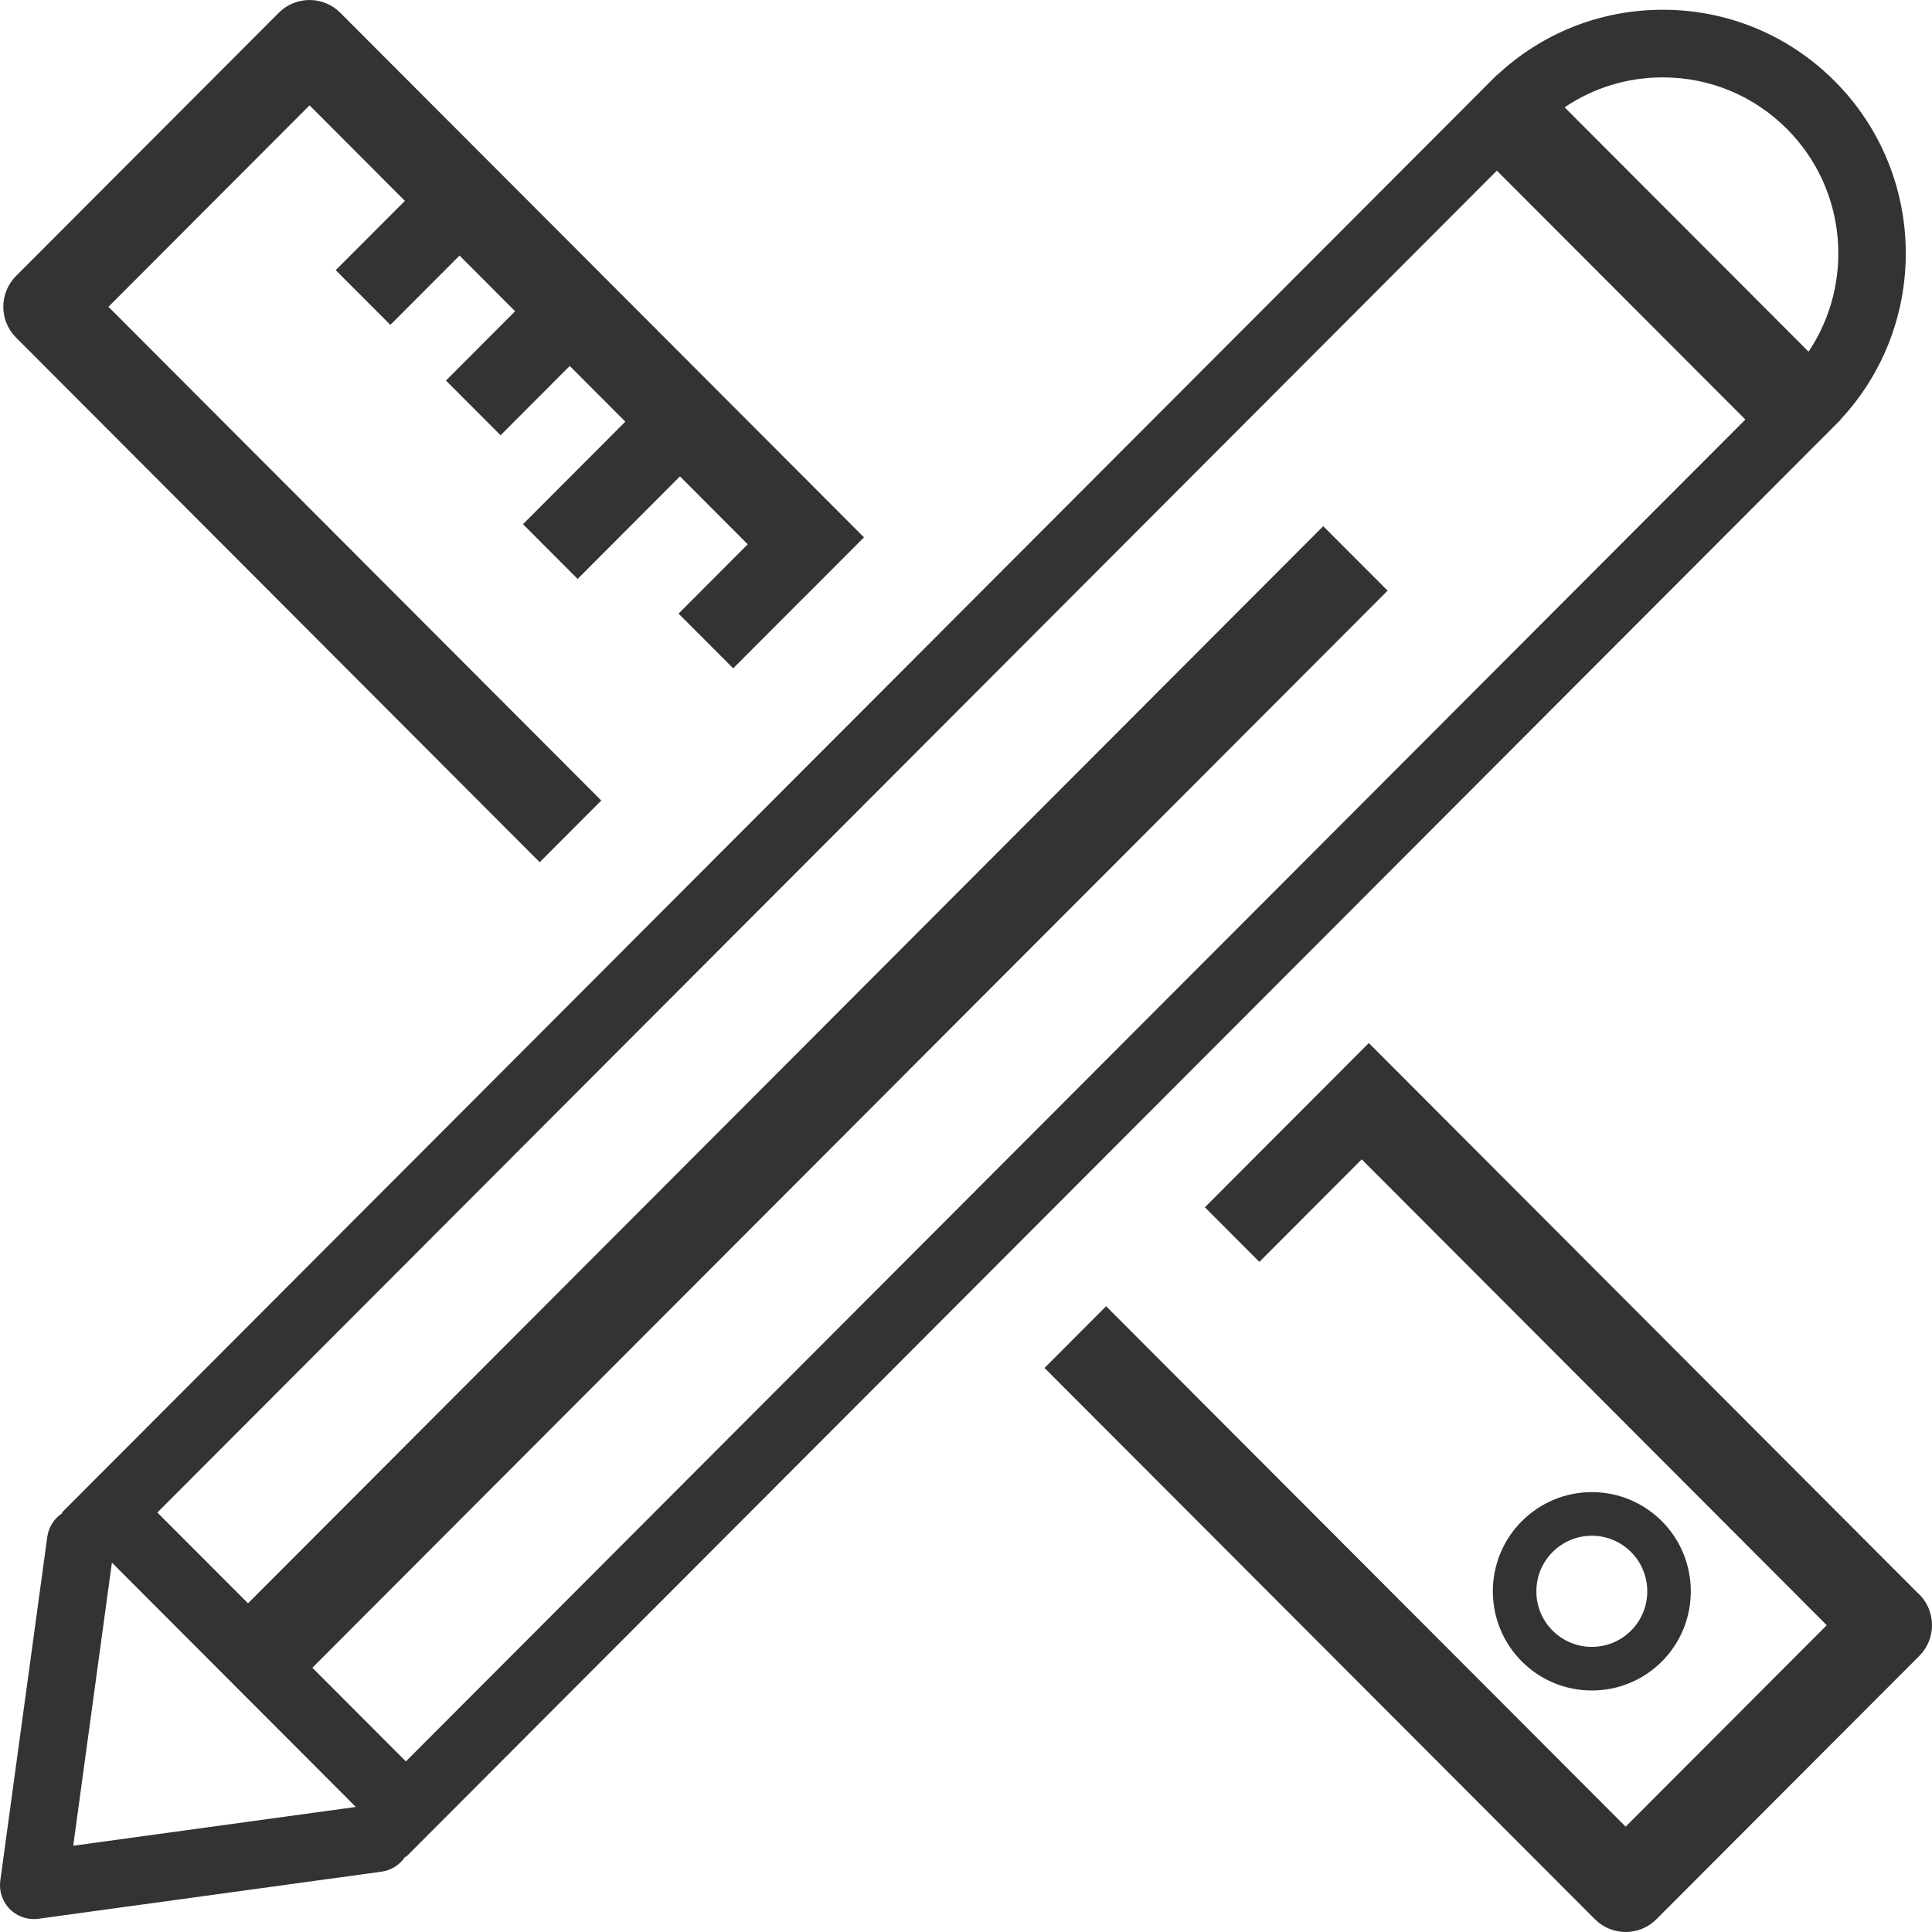
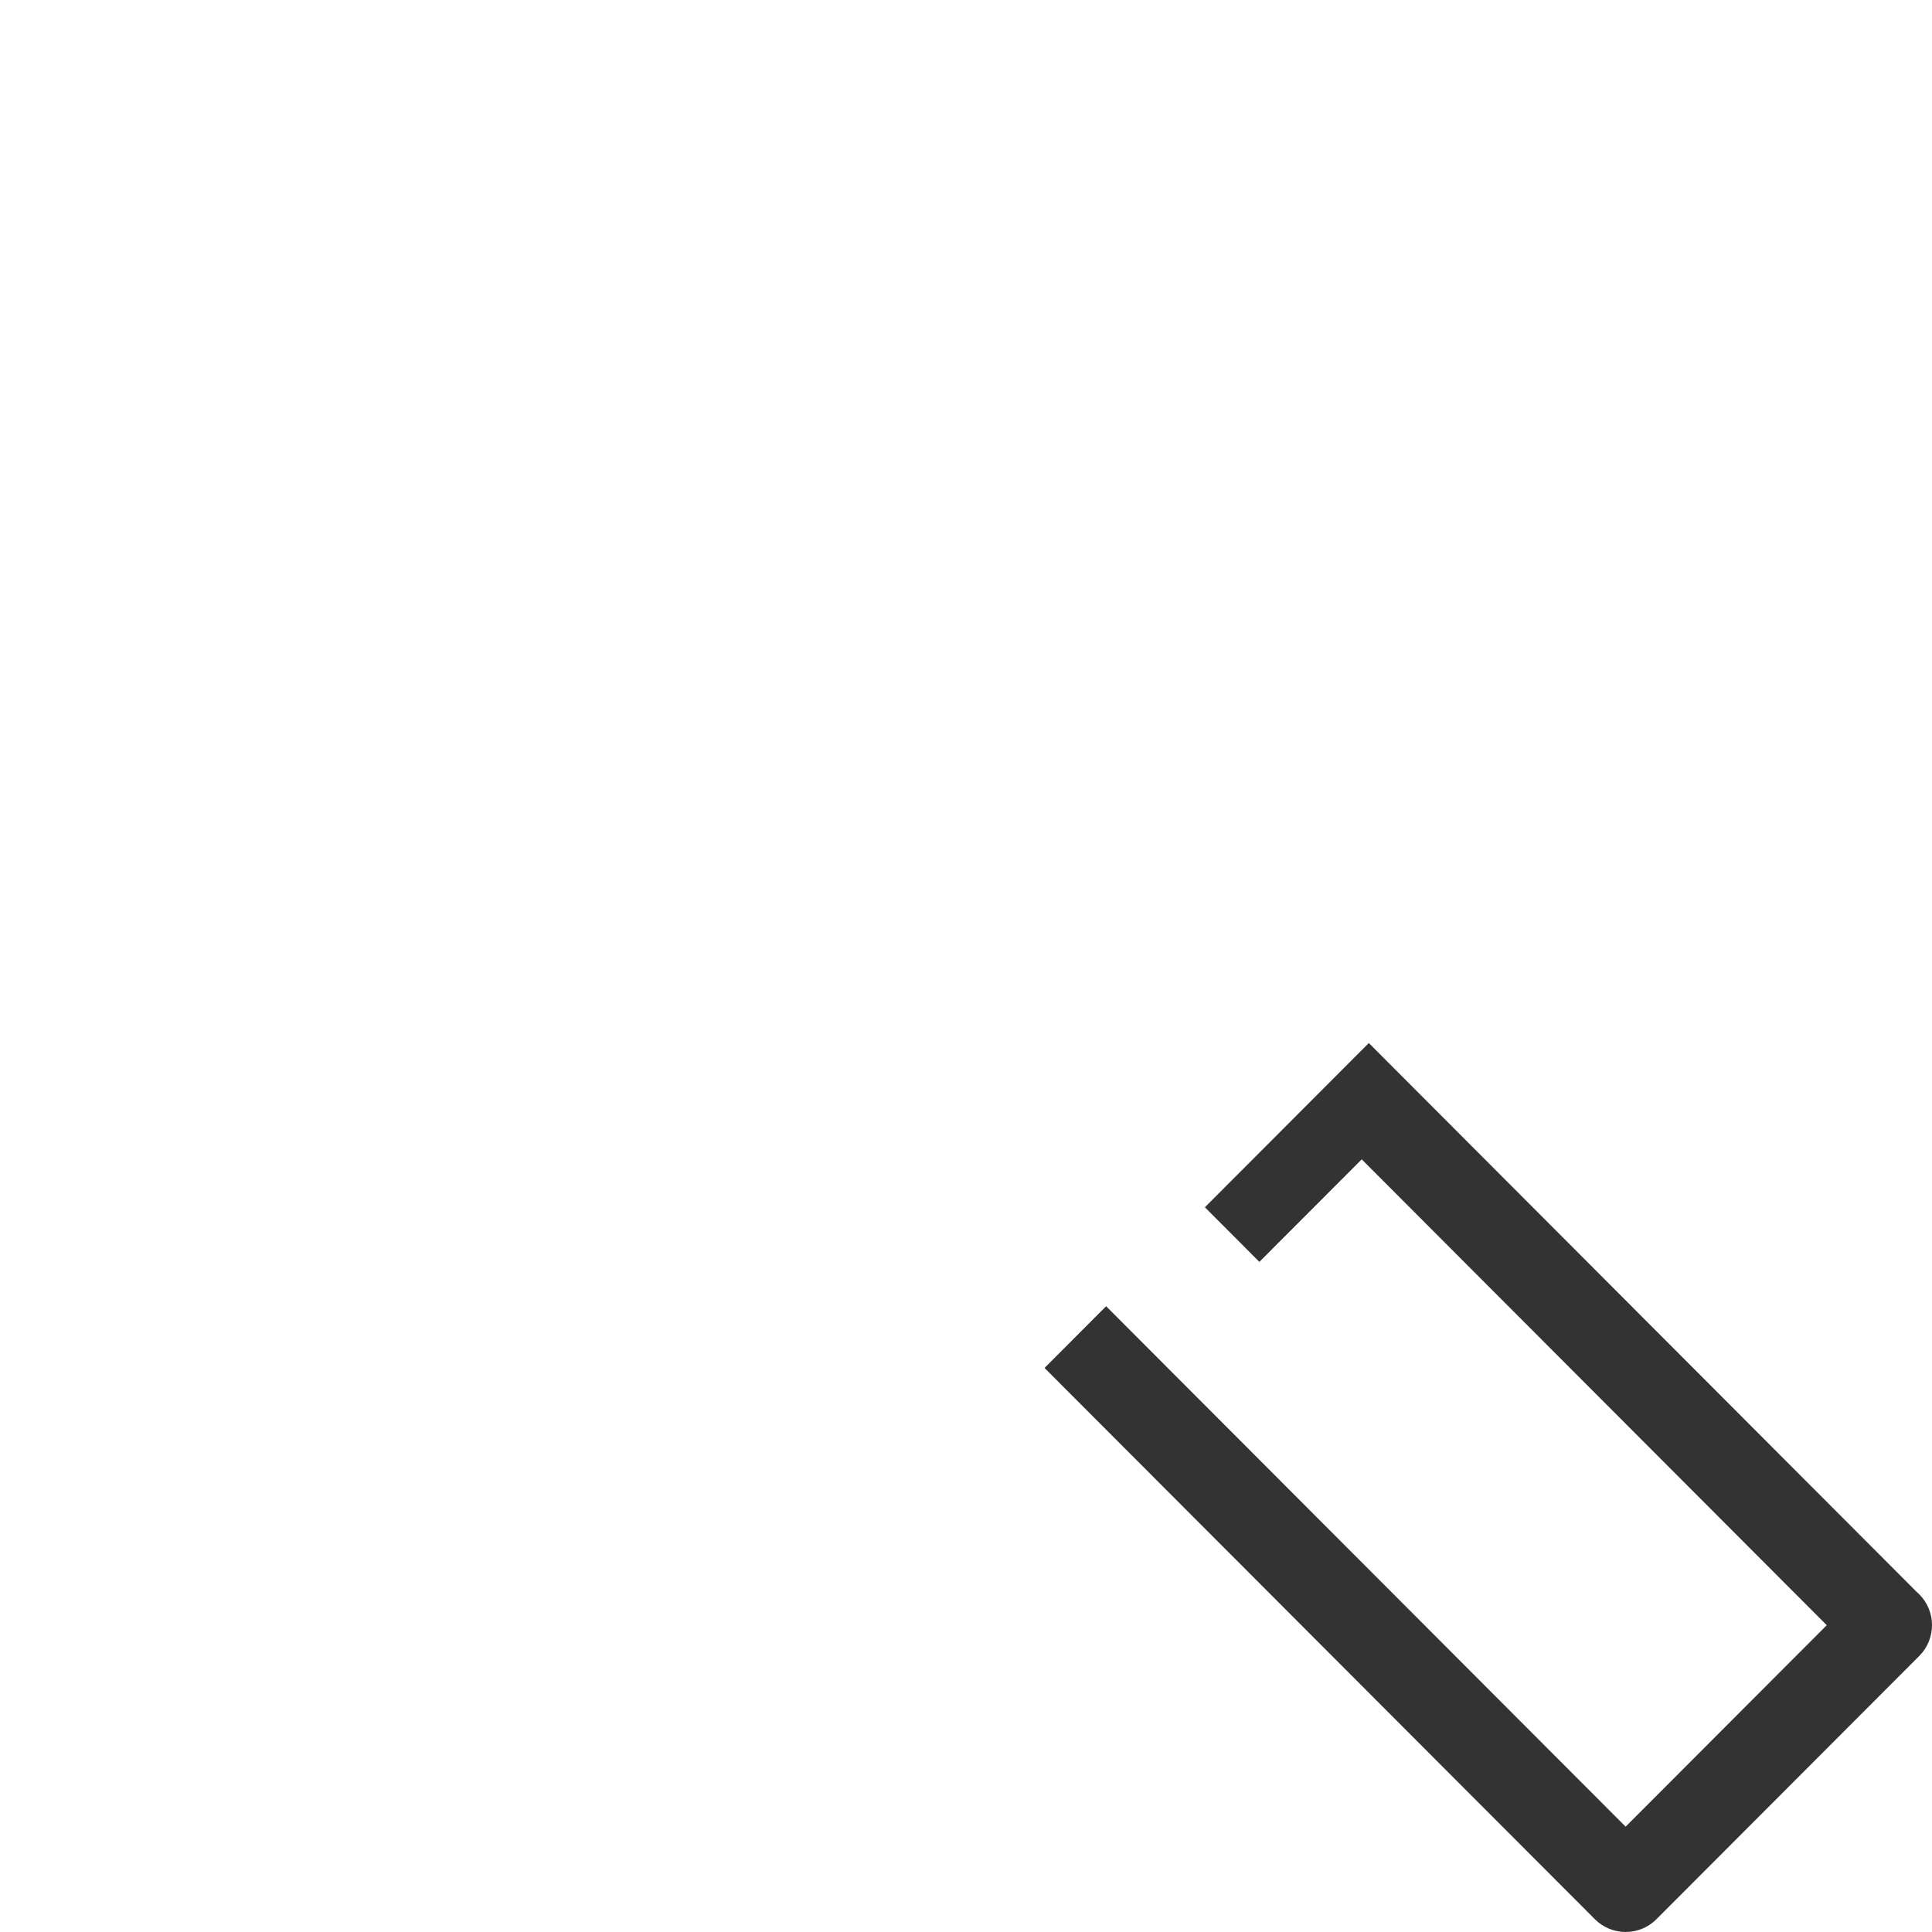
<svg xmlns="http://www.w3.org/2000/svg" width="40" height="40" viewBox="0 0 40 40" fill="none">
-   <path d="M34.407 34.399L34.407 34.399C35.206 33.598 35.206 32.295 34.407 31.495C34.02 31.107 33.505 30.893 32.957 30.893C32.41 30.893 31.895 31.107 31.507 31.495C30.708 32.295 30.708 33.598 31.508 34.399C32.307 35.2 33.608 35.2 34.407 34.399ZM32.145 33.76C31.928 33.543 31.809 33.254 31.809 32.947C31.809 32.64 31.928 32.35 32.145 32.133C32.362 31.916 32.651 31.796 32.957 31.796C33.264 31.796 33.552 31.916 33.769 32.133C34.217 32.582 34.217 33.312 33.769 33.76C33.321 34.209 32.593 34.209 32.145 33.76Z" fill="#333333" />
-   <path d="M37.984 8.815C37.985 8.814 37.985 8.814 37.986 8.813C37.987 8.812 37.988 8.811 37.989 8.81L38.112 8.686L38.109 8.683C39.947 6.708 39.906 3.604 37.985 1.68C37.034 0.727 35.77 0.202 34.425 0.202C33.14 0.202 31.929 0.682 30.994 1.556L30.991 1.553L30.867 1.677C30.866 1.678 30.865 1.679 30.864 1.68C30.864 1.68 30.864 1.681 30.863 1.681L1.282 31.315L1.293 31.326C1.128 31.433 1.008 31.608 0.979 31.819L0.006 38.937C-0.023 39.154 0.05 39.373 0.205 39.527C0.337 39.66 0.515 39.732 0.699 39.732C0.73 39.732 0.762 39.73 0.794 39.726L7.899 38.751C8.11 38.722 8.285 38.602 8.391 38.437L8.403 38.448L37.984 8.815ZM34.425 1.602C35.397 1.602 36.31 1.981 36.997 2.67C38.246 3.921 38.395 5.864 37.444 7.281L32.394 2.222C32.989 1.819 33.691 1.602 34.425 1.602ZM30.991 3.533L36.136 8.686L8.403 36.468L6.467 34.529L28.729 12.229L27.396 10.894L5.135 33.195L3.258 31.315L30.991 3.533ZM1.516 38.214L2.317 32.352L7.367 37.411L1.516 38.214Z" fill="#333333" />
-   <path d="M11.174 17.851L12.449 16.574L2.245 6.352L6.409 2.181L8.383 4.159L6.951 5.593L8.082 6.726L9.514 5.291L10.665 6.444L9.233 7.879L10.364 9.012L11.796 7.577L12.947 8.73L10.828 10.853L11.959 11.986L14.078 9.863L15.481 11.269L14.049 12.704L15.18 13.837L16.612 12.402L16.613 12.403L17.888 11.125L7.046 0.265C6.694 -0.088 6.124 -0.088 5.771 0.265L0.333 5.713C-0.02 6.066 -0.02 6.638 0.333 6.99L11.174 17.851Z" fill="#333333" />
  <path d="M39.736 33.008C39.719 32.991 39.703 32.976 39.685 32.961L28.34 21.595L24.946 24.995L26.074 26.126L28.193 24.003L37.821 33.648L33.657 37.819L22.901 27.044L21.626 28.322L33.02 39.735C33.372 40.088 33.943 40.088 34.295 39.735L39.734 34.287C39.735 34.286 39.735 34.286 39.736 34.285C40.088 33.933 40.088 33.361 39.736 33.008Z" fill="#333333" />
</svg>